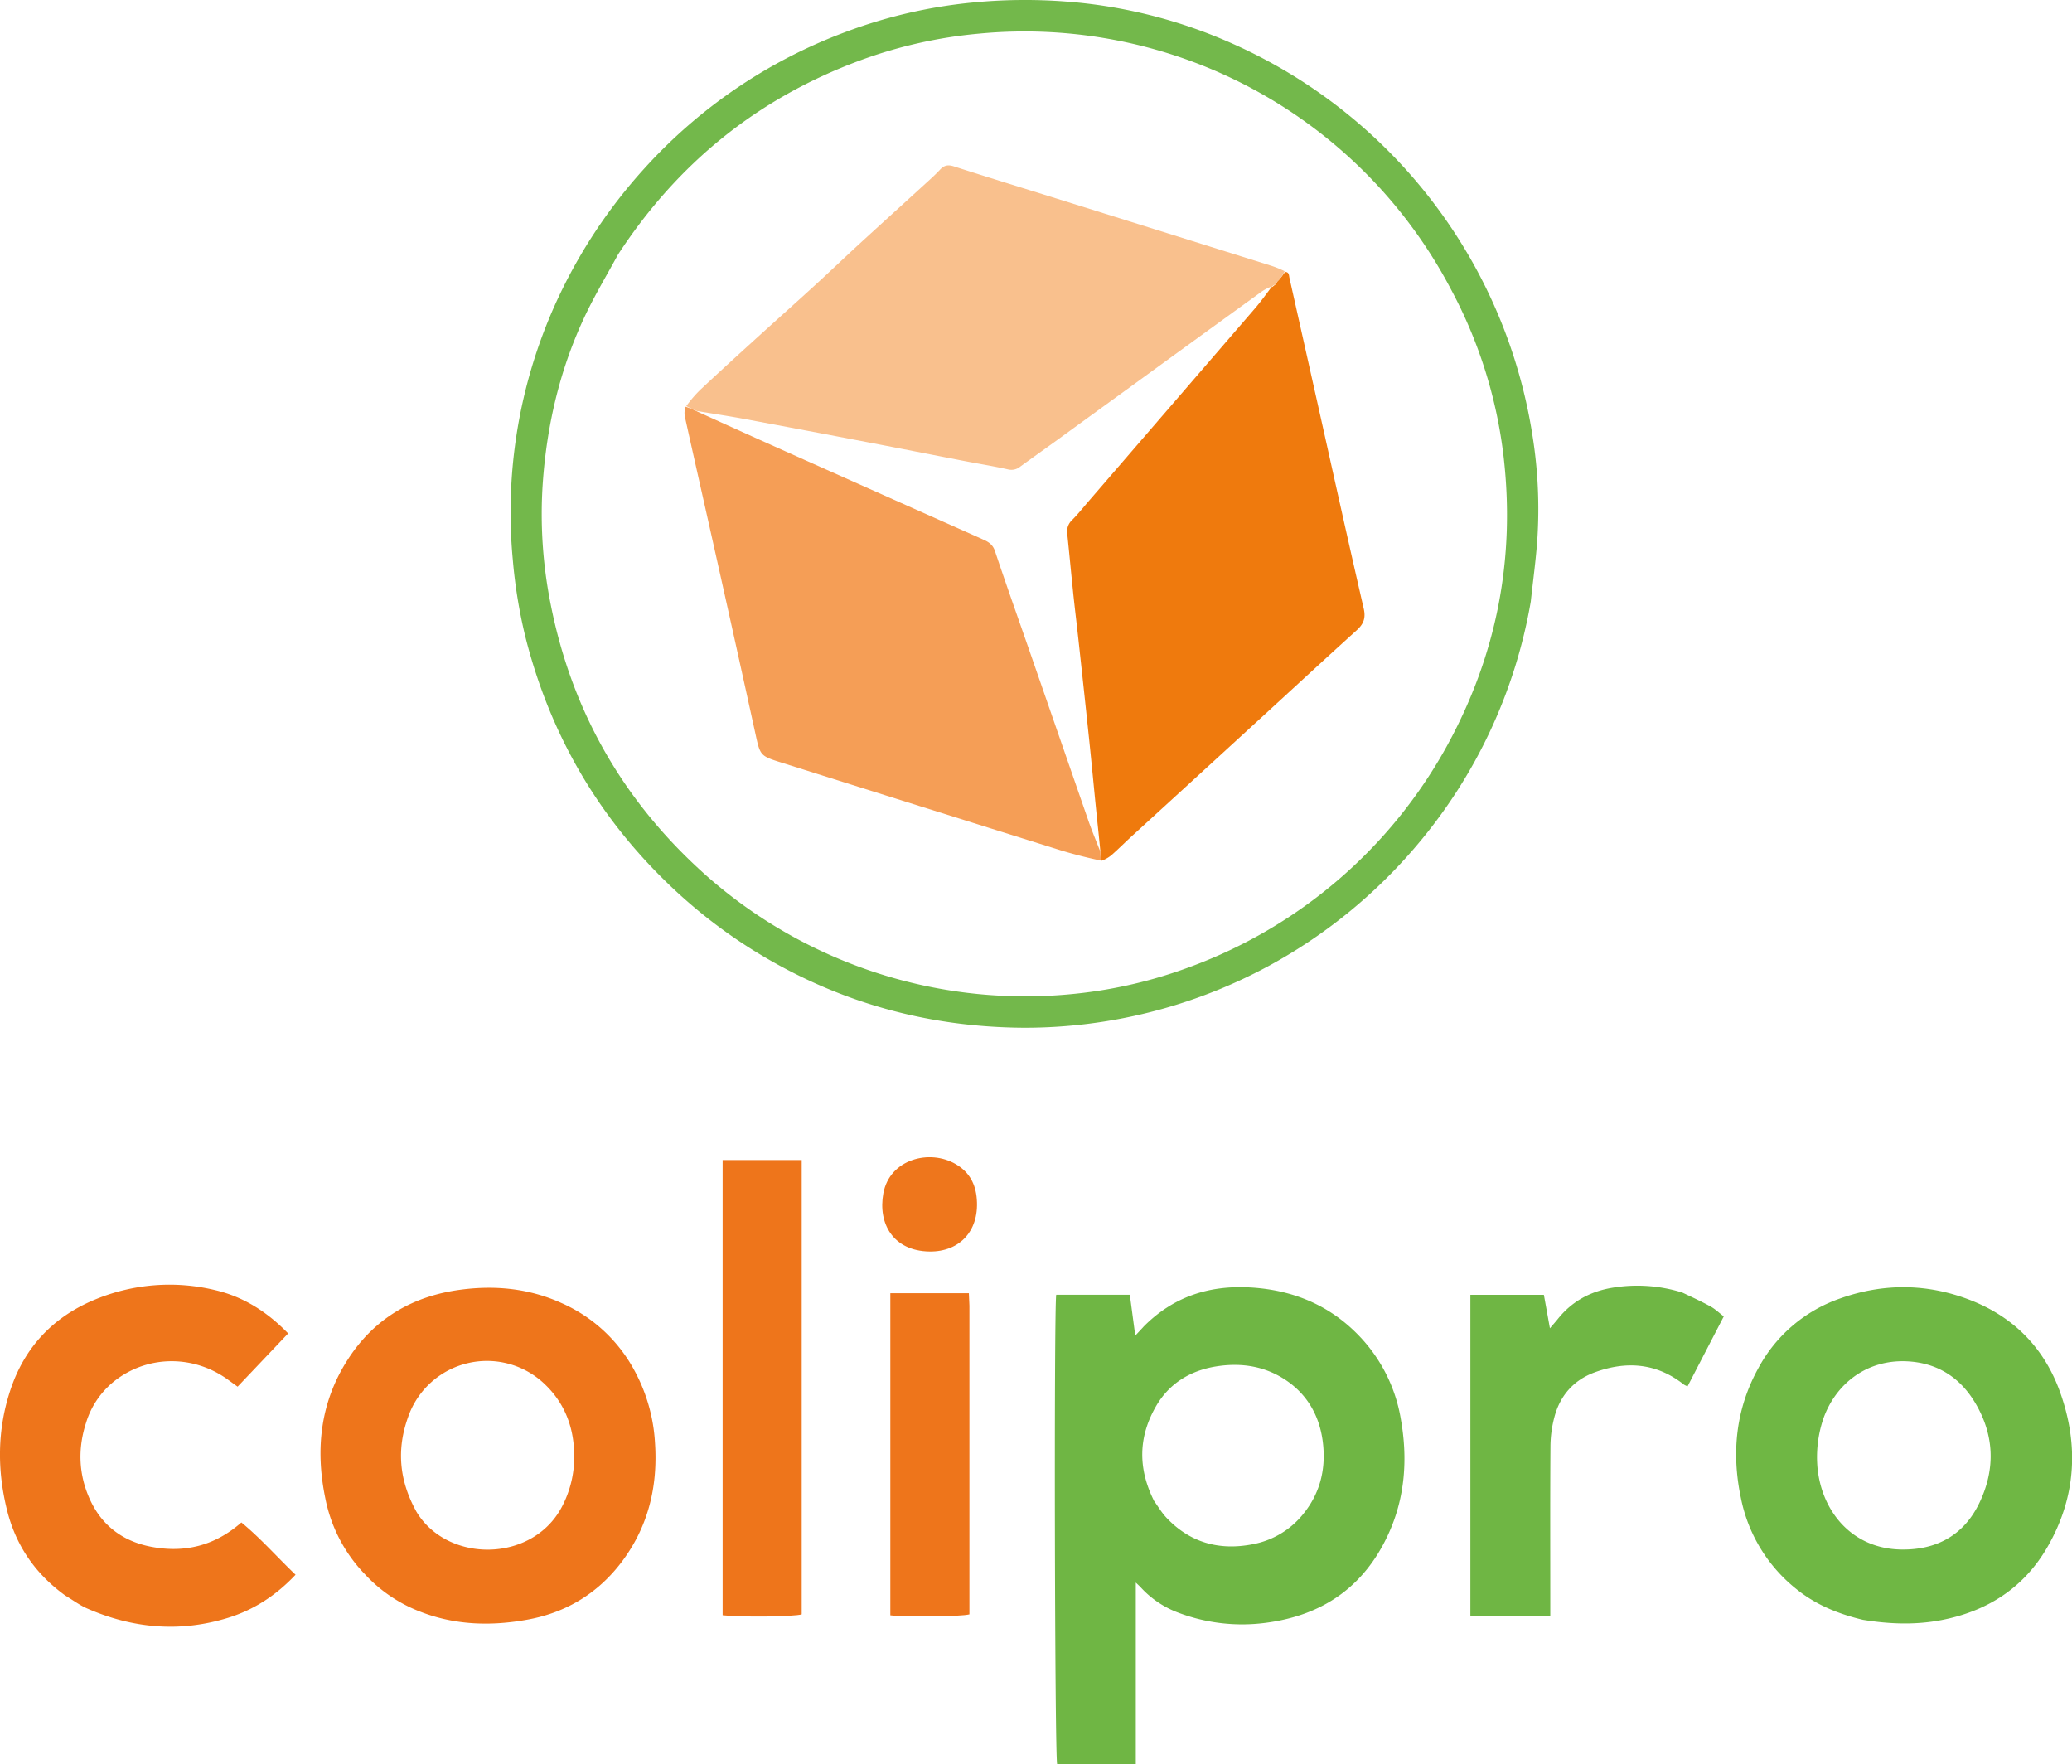
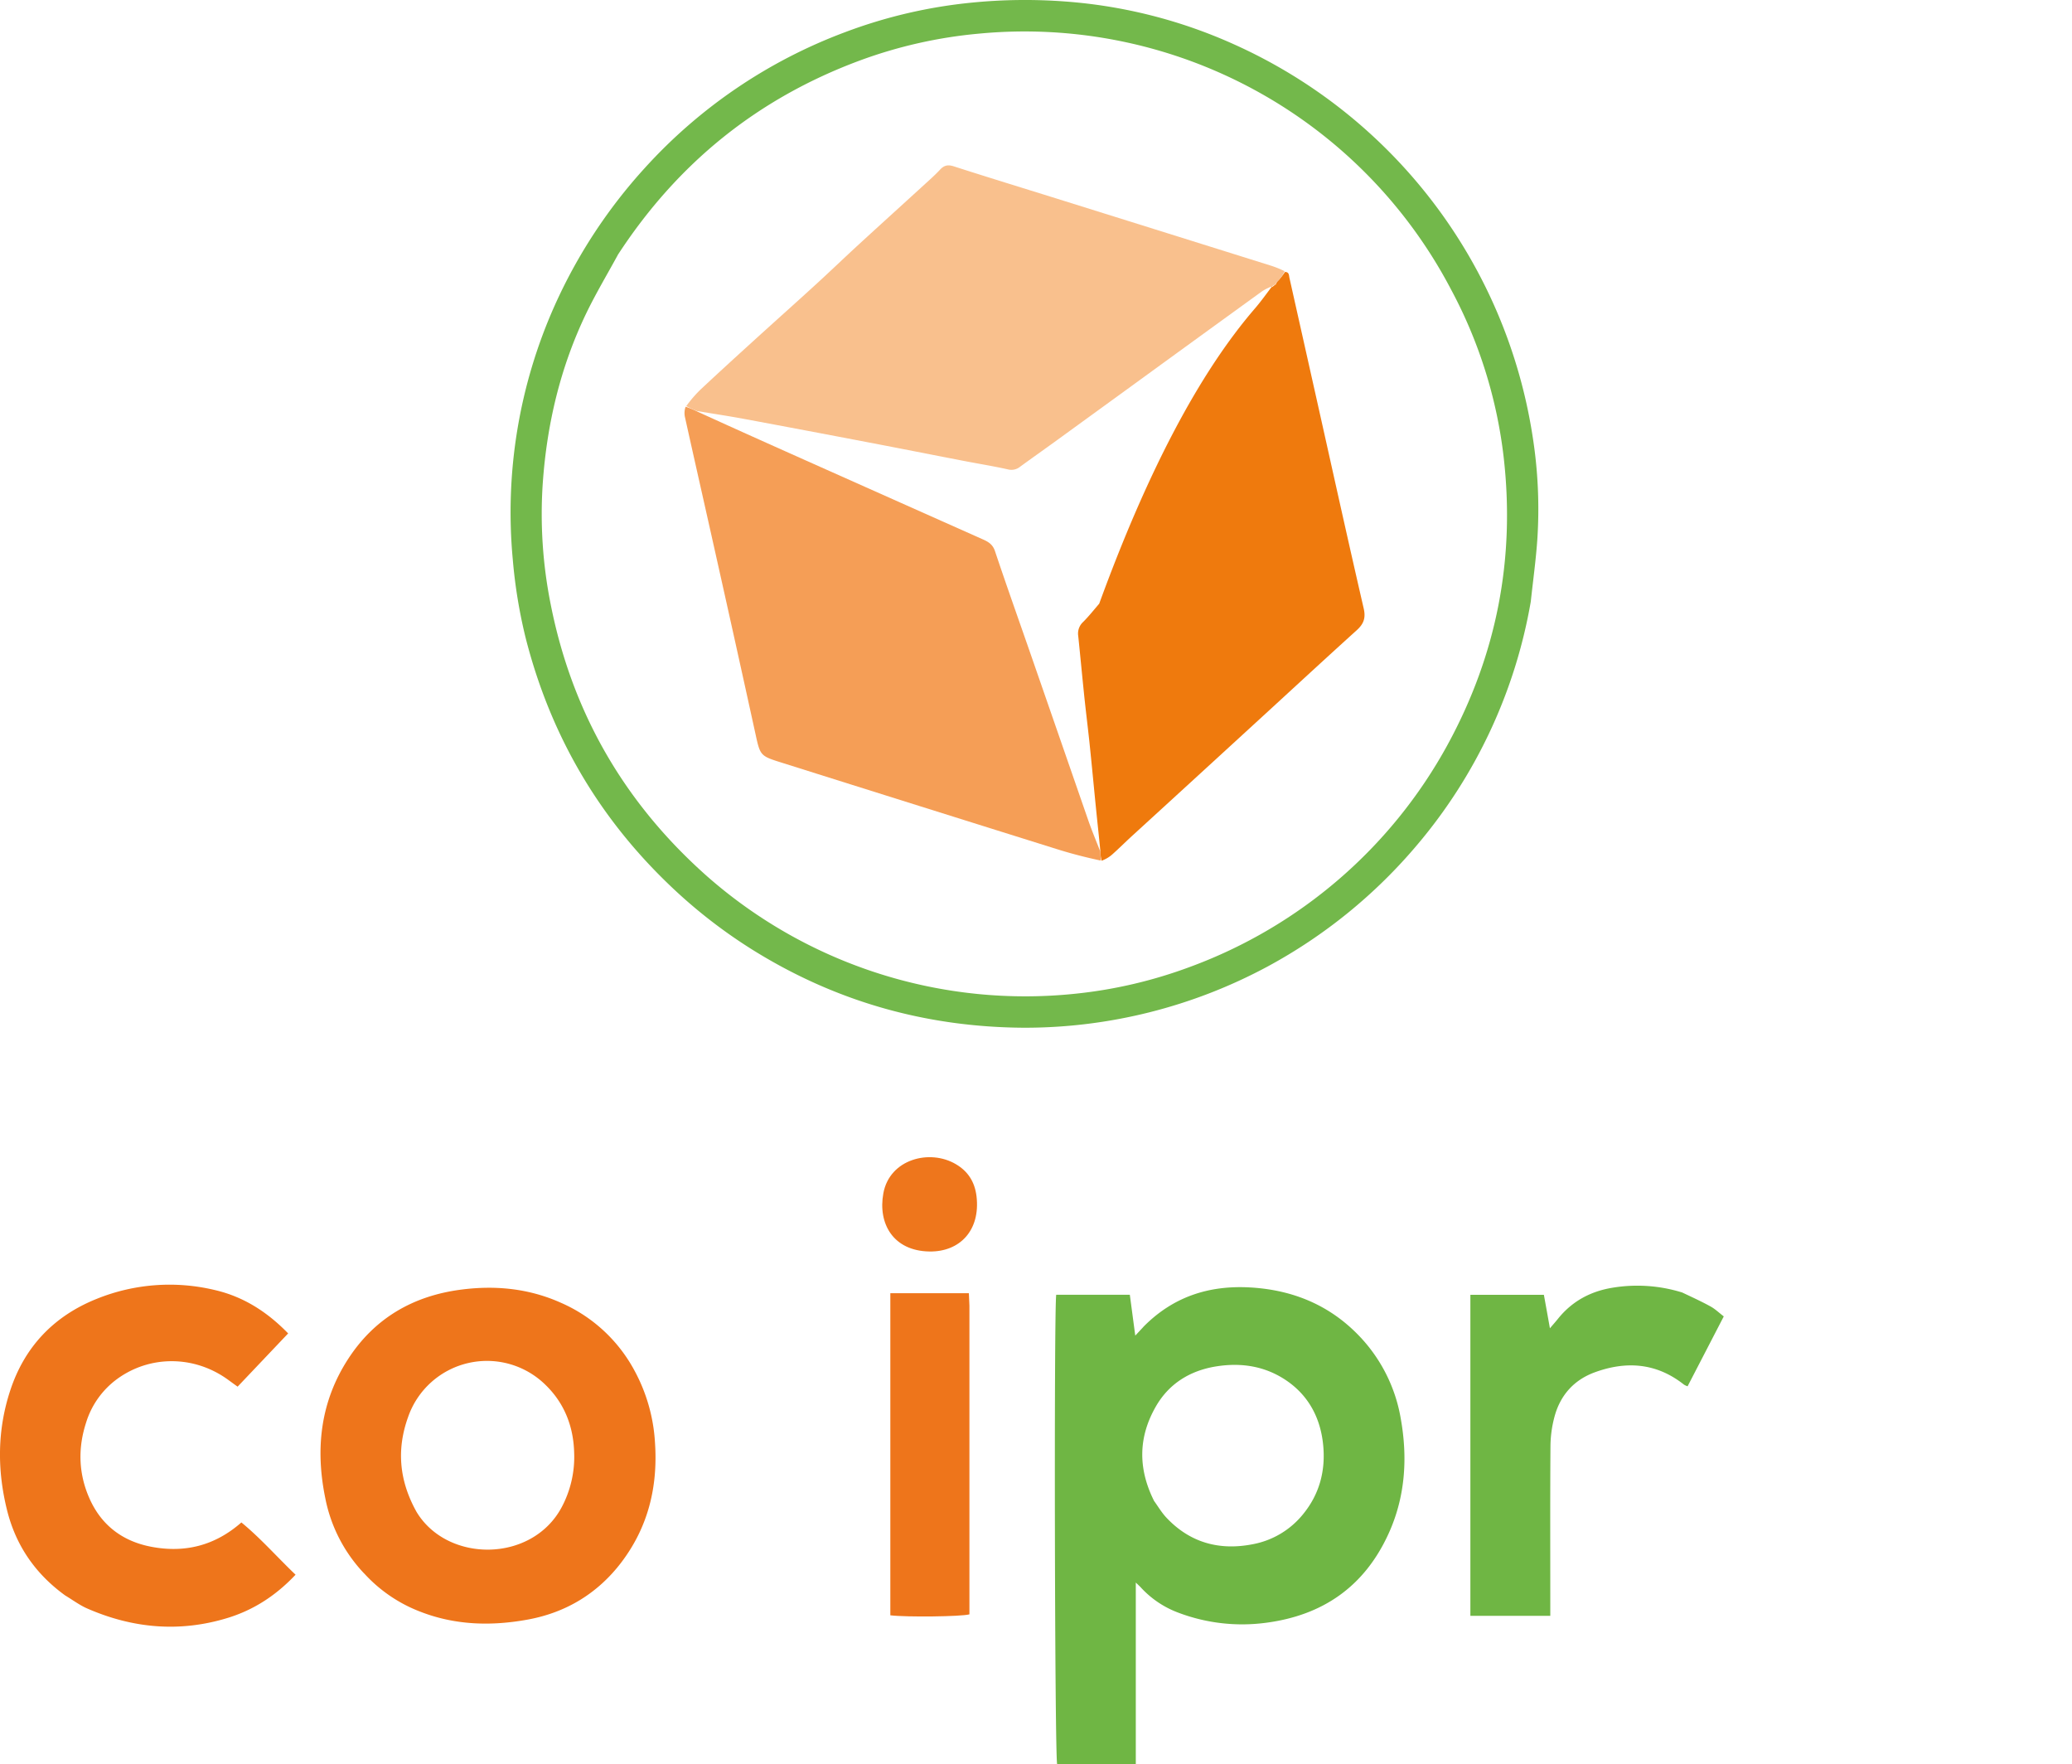
<svg xmlns="http://www.w3.org/2000/svg" viewBox="0 0 1076.5 916.38">
  <path d="M594,705.88c15.55-15.83,34.37-21.75,55.69-20.5,21.89,1.28,41,9.08,56.36,25.06a81.74,81.74,0,0,1,21.7,43c3.69,20.58,2.37,41-6.5,60.2-12.49,27.13-34,42.07-63.53,45.92a93.61,93.61,0,0,1-45.15-5.11,50.2,50.2,0,0,1-19.9-13.29c-.58-.63-1.23-1.2-2.57-2.5V933c-13.93,0-27.44,0-40.86,0-1.26-4.38-1.67-235.06-.49-243.82H587c.88,6.62,1.78,13.37,2.82,21.21l4.18-4.48m5.47,90.18c2.14,2.94,4,6.14,6.45,8.77,12.31,13.14,27.66,17.3,45,13.88A43.9,43.9,0,0,0,677,803.16c8.65-10.57,11.75-22.78,10.44-36s-6.94-24.69-18-32.68c-11.32-8.15-24.2-10.27-37.73-8.07s-24.53,9-31.35,21.07C591.53,763.06,591.1,779.14,599.49,796.06Z" transform="translate(0 -16.6)" fill="#6fb644" />
-   <path d="M968.05,858.06c-12.92-3.06-24.56-7.82-34.61-15.91a80.55,80.55,0,0,1-29-47.61c-4.92-23.47-2.59-46.14,9.15-67.33a76.65,76.65,0,0,1,42.35-36.09c22.7-8.1,45.6-7.86,68,.92s38.14,24.86,46.3,47.53c10,27.77,8.36,55-6.6,80.8-12.28,21.16-31.28,33.23-55,37.79-13.27,2.54-26.67,2.13-40.49-.1M947.31,753.53a62.32,62.32,0,0,0-3,25.87c2.4,22.94,18.37,41.72,43.45,42.1,18.46.29,32.7-7.51,40.75-24.47,8.25-17.4,7.66-34.94-2.22-51.58-7.93-13.36-19.84-21-35.66-21.72C969.53,722.79,953.59,735.72,947.31,753.53Z" transform="translate(0 -16.6)" fill="#6fb744" />
  <path d="M189.19,833.94A78.62,78.62,0,0,1,169,794.81c-5.28-25.72-2.54-50.29,12.1-72.63,13.75-21,33.64-32.42,58.32-35.66,18-2.36,35.48-.64,52.19,6.89a79.3,79.3,0,0,1,38.08,35.23,89.11,89.11,0,0,1,10.6,37.21c1.59,23.06-3.55,44.09-17.63,62.53-12.24,16-28.68,25.9-48.44,29.51-18.89,3.46-37.74,3-56-4.15a76.21,76.21,0,0,1-29-19.8m27-32.31c15.81,26.84,60,27,75.58-2.06a55.52,55.52,0,0,0,6.51-28.15c-.33-13.87-5.11-26-15-35.54A43.37,43.37,0,0,0,212,752.76C206.05,769.35,207.3,785.42,216.23,801.63Z" transform="translate(0 -16.6)" fill="#ee751b" />
  <path d="M33.85,845.35C18.18,834,8.13,819.21,3.6,800.82c-5.1-20.7-5-41.38,1.65-61.72,7.44-22.87,22.73-38.87,44.94-47.78a100.88,100.88,0,0,1,61.44-4.6c14.77,3.42,27.11,11.24,38.08,22.53l-26.26,27.66c-1.82-1.31-3.33-2.4-4.83-3.5-17.52-12.82-40.73-13-57.92-.37a44.13,44.13,0,0,0-16,22.64c-4.3,13.25-3.88,26.47,1.75,39.21,6.17,14,17.23,22.34,32.12,25.18,17.34,3.31,33-.48,46.84-12.63,10,8.19,18.56,18,28.15,27.15-10,10.62-21.57,18.24-35.21,22.43-25,7.68-49.5,5.47-73.3-5C41.24,850.31,37.81,847.74,33.85,845.35Z" transform="translate(0 -16.6)" fill="#ee751b" />
  <path d="M874,688c5.24,2.48,10.11,4.71,14.79,7.29,2.3,1.27,4.25,3.17,6.79,5.12l-18.8,36.31a10.13,10.13,0,0,1-1.84-.84c-14.27-11.33-30-12.46-46.57-6.36-10.76,4-17.76,11.93-20.74,23a60.88,60.88,0,0,0-2.09,15.25c-.2,27.24-.09,54.47-.09,81.71v6.46H763.93V689.2h38.19c1,5.51,2,11,3.13,17.38,1.82-2.13,3.07-3.53,4.24-5,7.32-9.08,16.89-14.22,28.3-16.07A78.62,78.62,0,0,1,874,688Z" transform="translate(0 -16.6)" fill="#6fb644" />
-   <path d="M375.44,679.76V619.18h41.08v236c-3.81,1.21-31.2,1.6-41.08.46Z" transform="translate(0 -16.6)" fill="#ee751b" />
  <path d="M503.66,694.86V855.18c-4.19,1.19-32.78,1.52-41.09.5V688.36h40.81C503.47,690.29,503.57,692.3,503.66,694.86Z" transform="translate(0 -16.6)" fill="#ee751b" />
  <path d="M507.35,638c2.08,17.67-8.64,28.92-24.41,28.69-19-.28-26.87-14.62-24-30.21,3.25-17.82,24.16-23.18,37.74-15.11C502.81,625,506.41,630.37,507.35,638Z" transform="translate(0 -16.6)" fill="#ee761c" />
  <path d="M795.31,329.11a265.19,265.19,0,0,1-58.77,126.06,268.56,268.56,0,0,1-78,63.51,266.5,266.5,0,0,1-126.21,31.78c-51.41-.24-99-13.76-142.58-41.26a266.31,266.31,0,0,1-42-32.93c-37.24-35.65-62-78.54-74.67-128.39a263.35,263.35,0,0,1-6.67-40.72,263.22,263.22,0,0,1,21.7-131.69,270,270,0,0,1,47.07-71.8A266,266,0,0,1,438.89,33.38a257.54,257.54,0,0,1,66.34-15.45,279.59,279.59,0,0,1,48.23-.55,259.47,259.47,0,0,1,87.48,22.17A267.93,267.93,0,0,1,796.2,242.86a242,242,0,0,1,2.52,53.84c-.73,10.67-2.21,21.28-3.41,32.41m-474.37-180c-5.5,10.09-11.42,20-16.39,30.31-13.36,27.77-20.38,57.3-22.54,87.92a238.37,238.37,0,0,0,4.15,63.44C297.33,387.06,324.71,434.1,367.61,472A250.21,250.21,0,0,0,559.2,532.74a241.23,241.23,0,0,0,59.09-13.89A251.34,251.34,0,0,0,752.1,403.44q38.17-70,29.14-149.22A243.3,243.3,0,0,0,753.9,167,250.09,250.09,0,0,0,508.55,34.08a241.24,241.24,0,0,0-61.95,14C393.79,67.69,352.11,101.19,320.94,149.06Z" transform="translate(0 -16.6)" fill="#73b84b" />
-   <path d="M667.61,157.87c2.29,0,2,1.84,2.36,3.27l14.7,65.6c7.9,35.3,15.69,70.64,23.83,105.89,1.16,5,0,8.09-3.68,11.4-18.62,16.83-37,33.89-55.55,50.85q-30.53,28-61.06,55.9c-3.39,3.1-6.65,6.36-10.08,9.43a17.14,17.14,0,0,1-5.81,3.5,25.93,25.93,0,0,1-.66-5.29c-.69-7.28-1.46-14.11-2.14-20.94-1.21-12-2.32-24-3.57-35.92q-2.78-26.49-5.69-53c-.93-8.54-2-17.06-2.86-25.61-1-9.69-1.9-19.39-2.91-29.08a8.15,8.15,0,0,1,2.57-7.2c3-3,5.59-6.29,8.34-9.48Q608.73,227,652,176.82c3.08-3.57,5.81-7.42,8.67-11.16,0,0,0,.05.32,0a15.42,15.42,0,0,0,1.5-1.19c.47-.15.54-.37.66-.89a6.48,6.48,0,0,1,1.2-1.48A39.47,39.47,0,0,0,667.61,157.87Z" transform="translate(0 -16.6)" fill="#ef7a0d" />
+   <path d="M667.61,157.87c2.29,0,2,1.84,2.36,3.27l14.7,65.6c7.9,35.3,15.69,70.64,23.83,105.89,1.16,5,0,8.09-3.68,11.4-18.62,16.83-37,33.89-55.55,50.85q-30.53,28-61.06,55.9c-3.39,3.1-6.65,6.36-10.08,9.43a17.14,17.14,0,0,1-5.81,3.5,25.93,25.93,0,0,1-.66-5.29c-.69-7.28-1.46-14.11-2.14-20.94-1.21-12-2.32-24-3.57-35.92c-.93-8.54-2-17.06-2.86-25.61-1-9.69-1.9-19.39-2.91-29.08a8.15,8.15,0,0,1,2.57-7.2c3-3,5.59-6.29,8.34-9.48Q608.73,227,652,176.82c3.08-3.57,5.81-7.42,8.67-11.16,0,0,0,.05.32,0a15.42,15.42,0,0,0,1.5-1.19c.47-.15.54-.37.66-.89a6.48,6.48,0,0,1,1.2-1.48A39.47,39.47,0,0,0,667.61,157.87Z" transform="translate(0 -16.6)" fill="#ef7a0d" />
  <path d="M571.63,458.87c.11,1.41.22,2.81.27,4.75-7.6-1.6-15.18-3.55-22.64-5.89q-71.49-22.38-142.94-44.9c-11.45-3.6-11.33-3.59-13.91-15.41q-10-45.65-20.21-91.24c-5.45-24.44-11-48.86-16.42-73.3a10,10,0,0,1,.43-5,43.47,43.47,0,0,1,6.18,2.56c21.41,9.78,42.57,19.23,63.73,28.67q42.24,18.84,84.5,37.66c2.87,1.27,5.13,2.62,6.28,6C523,321,529.43,339,535.71,357.1q14.88,42.88,29.74,85.76C567.33,448.26,569.56,453.54,571.63,458.87Z" transform="translate(0 -16.6)" fill="#f59e56" />
  <path d="M362.14,230.12a40.65,40.65,0,0,1-5.58-2.58,64.44,64.44,0,0,1,7.56-8.74c9.08-8.49,18.26-16.87,27.46-25.23,10.75-9.77,21.6-19.44,32.32-29.24,7.49-6.84,14.8-13.88,22.27-20.74,11.69-10.73,23.46-21.37,35.17-32.08,2.41-2.19,4.83-4.38,7.05-6.77,2.06-2.22,4-2.73,7.1-1.75,19.11,6.15,38.3,12,57.46,18q53.64,16.77,107.27,33.58a51.38,51.38,0,0,1,7.2,2.9,17,17,0,0,1-3.25,4.87,4.83,4.83,0,0,0-1.23,1.47c.12.29,0,.51-.78.76a4.44,4.44,0,0,0-1.5,1.13s0-.07-.38-.12a24.13,24.13,0,0,0-4.82,2.51Q619.67,194,583.94,220q-18.11,13.14-36.2,26.28c-5.89,4.26-11.83,8.45-17.71,12.73a7.12,7.12,0,0,1-6.34,1.42c-7.82-1.75-15.75-3-23.62-4.54-16.32-3.15-32.62-6.39-48.94-9.5q-32.34-6.19-64.73-12.22C378.34,232.68,370.23,231.46,362.14,230.12Z" transform="translate(0 -16.6)" fill="#f9c08d" />
</svg>